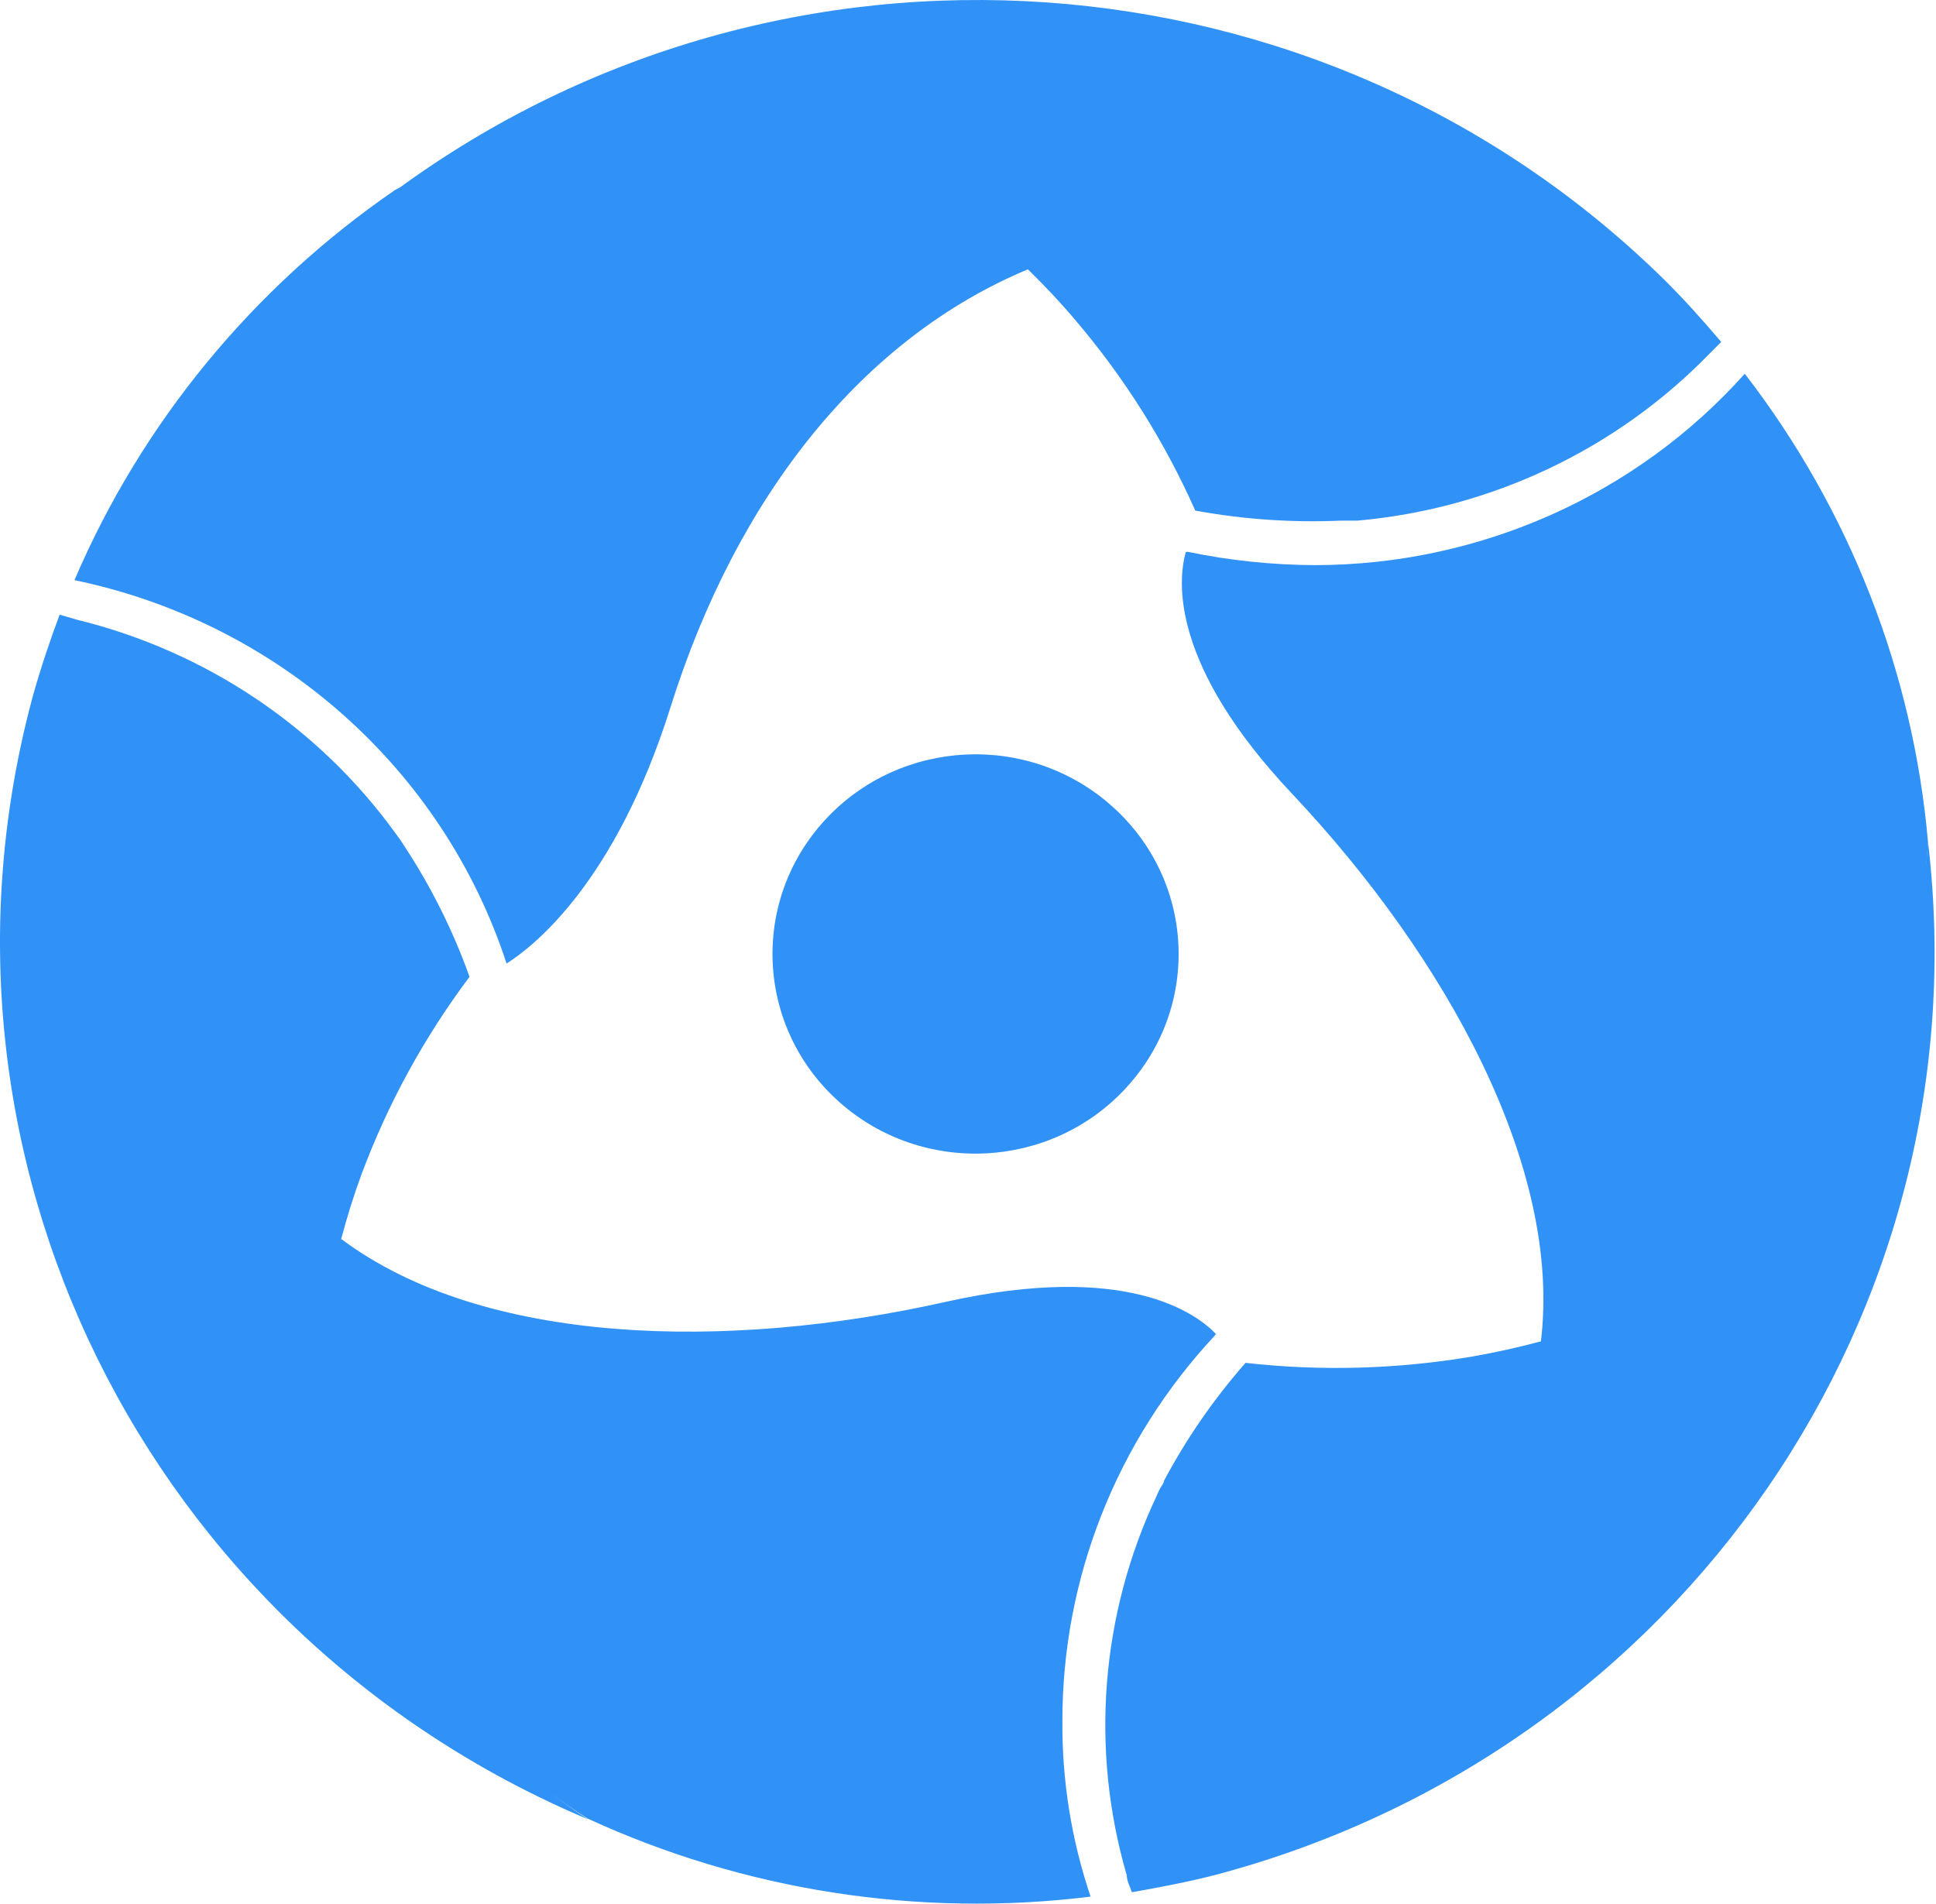
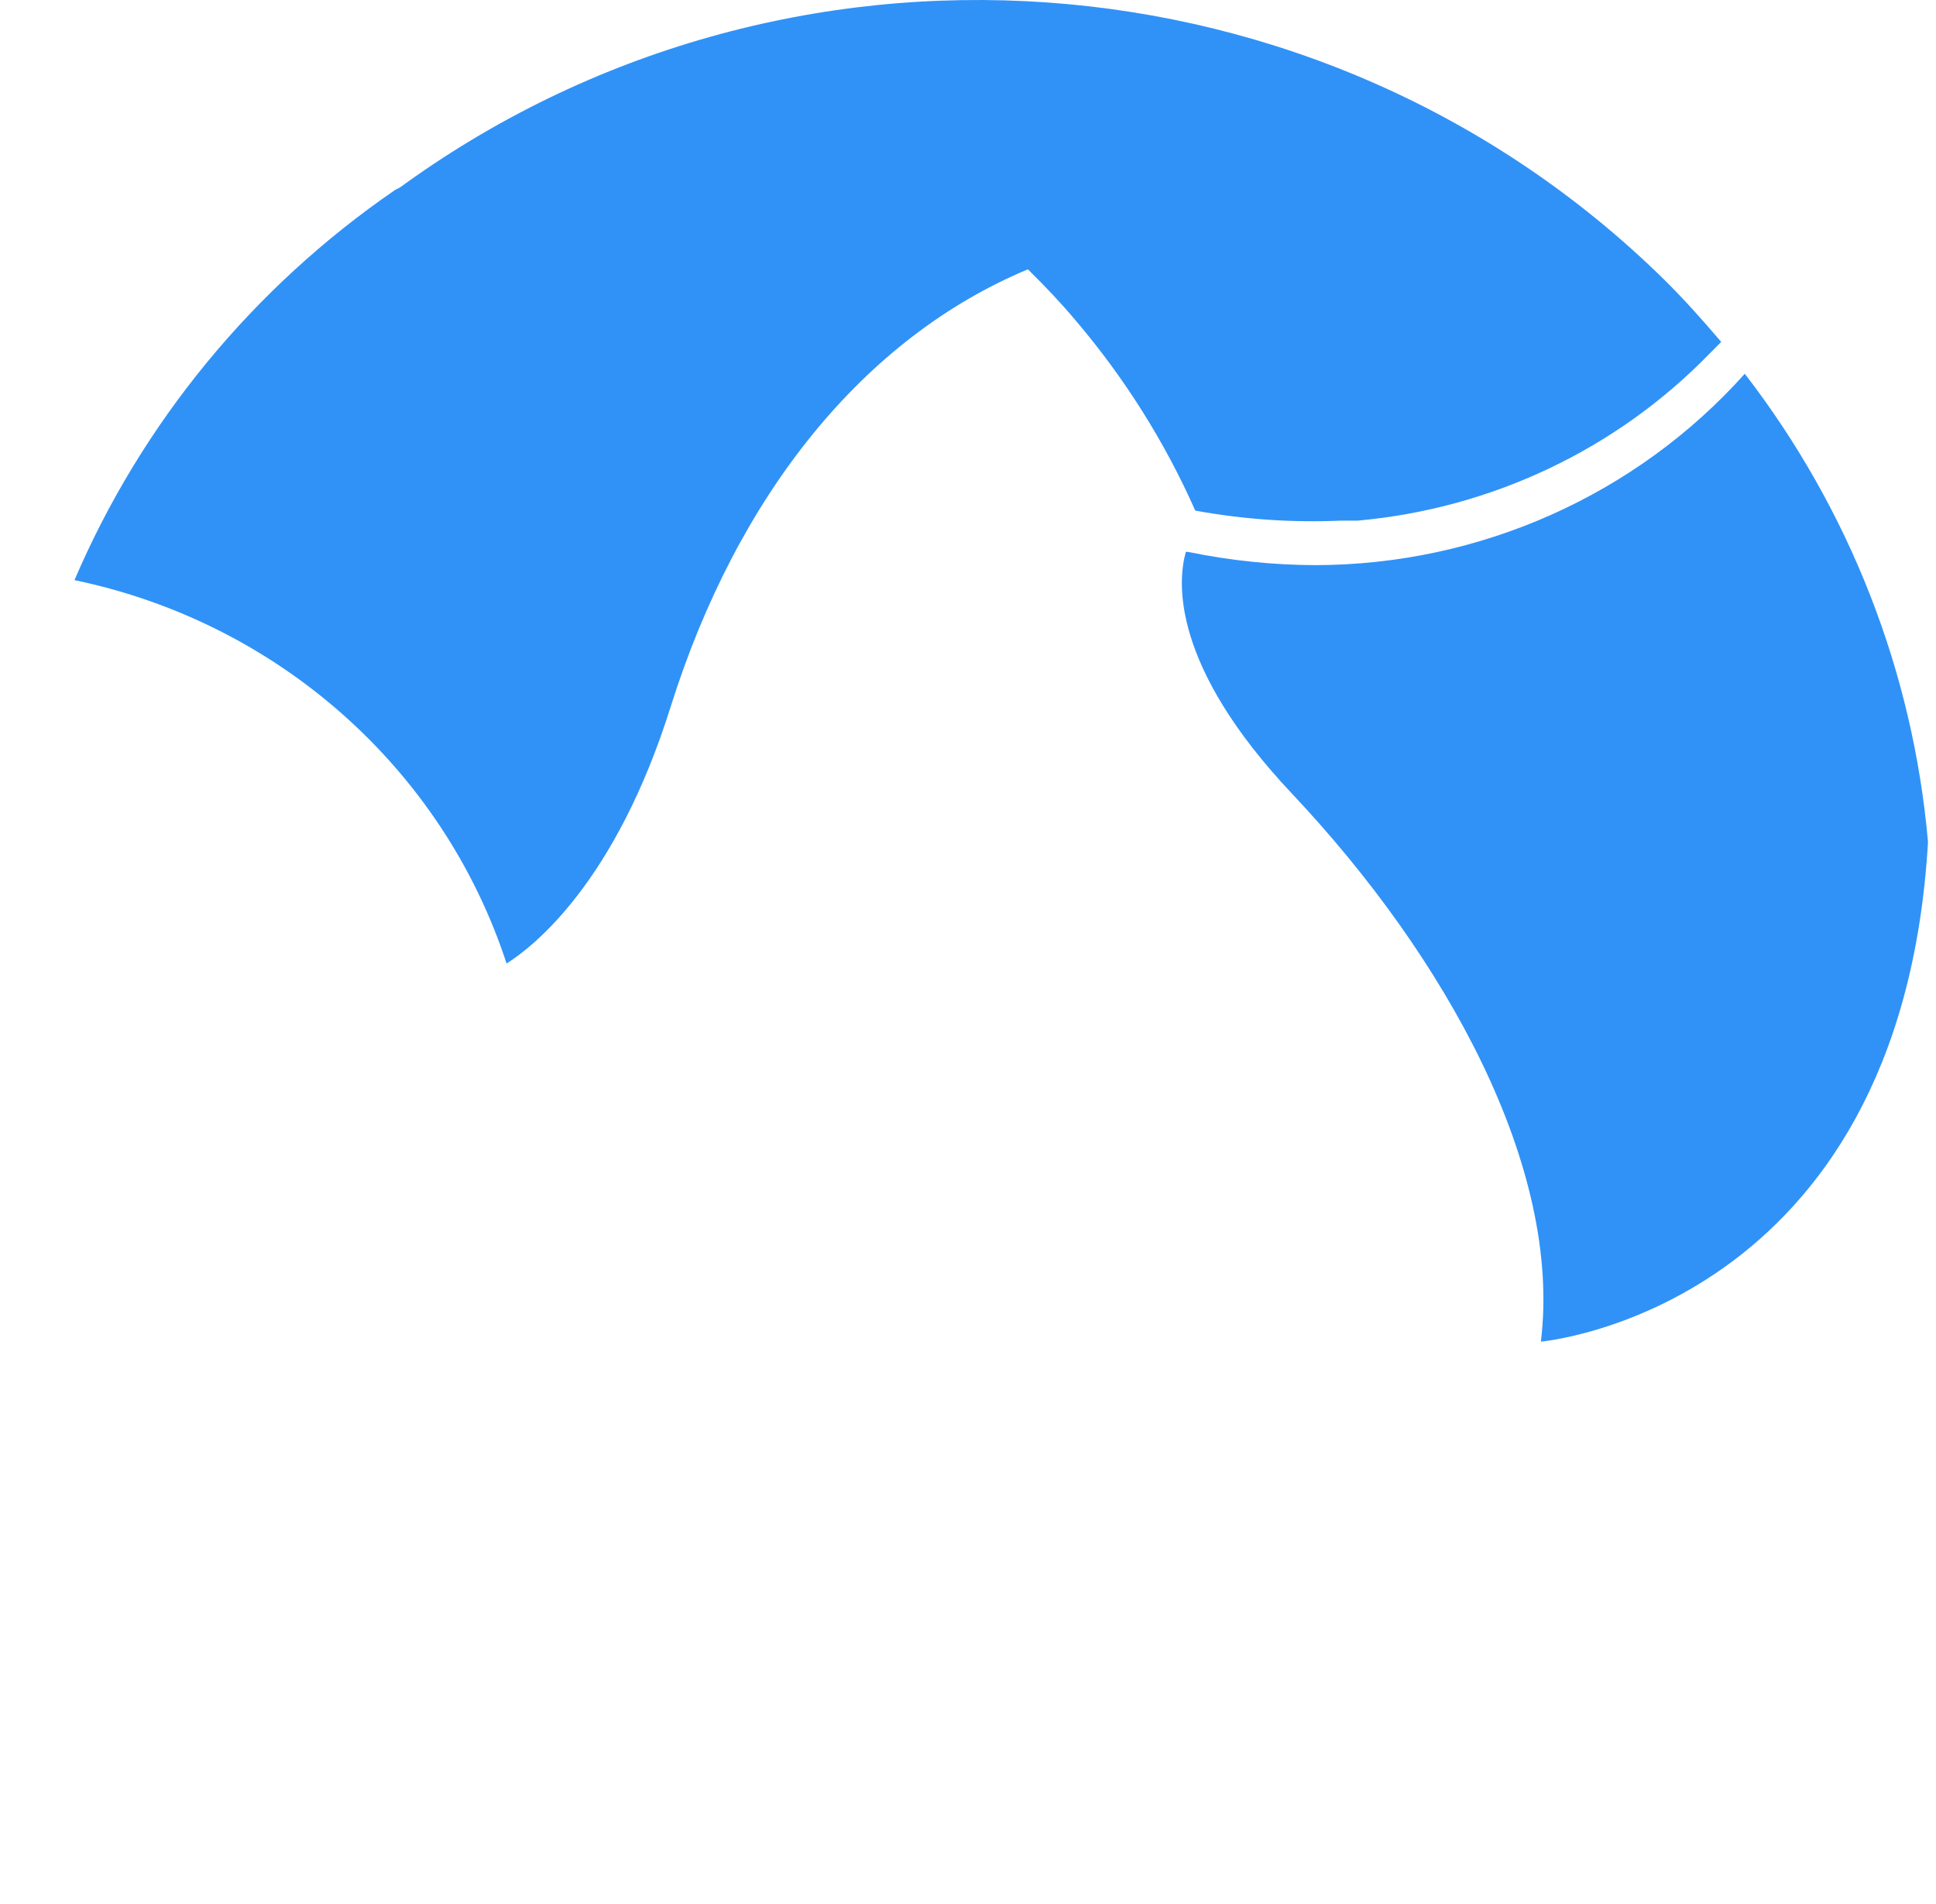
<svg xmlns="http://www.w3.org/2000/svg" width="673" height="662" viewBox="0 0 673 662" fill="none">
-   <path d="M391.406 378.271C365.24 406.681 320.611 408.847 291.728 383.108C262.845 357.37 260.643 313.473 286.81 285.063C312.948 256.686 357.51 254.488 386.403 280.15C415.325 305.762 417.663 349.586 391.623 378.035C391.551 378.114 391.479 378.192 391.406 378.271Z" fill="#3092F7" />
  <path d="M357.545 93.853C363.382 99.595 368.907 105.439 373.806 111.283C390.853 131.287 404.893 153.592 415.501 177.517C432.231 180.586 449.263 181.756 466.264 181.003H469.287H471.997C518.44 176.829 561.787 156.294 594.059 123.176L598.333 118.87C591.87 111.283 585.303 103.901 578.111 96.826C459.443 -19.485 272.001 -32.579 137.812 66.067C241.007 16.648 312.618 50.688 357.545 93.853Z" fill="#3092F7" />
-   <path d="M118.609 430.749C120.693 422.854 123.091 415.267 125.697 408.192C134.837 383.694 147.472 360.599 163.222 339.6C157.584 323.83 150.098 308.759 140.915 294.692L139.248 292.129L137.684 289.976C110.939 252.864 71.551 226.417 26.671 215.436L20.73 213.693C17.29 222.921 14.163 232.251 11.453 241.889C-31.718 401.074 50.326 567.319 204.187 632.425C108.81 568.856 102.869 490.524 118.609 430.749Z" fill="#3092F7" />
-   <path d="M535.651 466.345C527.625 468.498 519.703 470.241 512.094 471.574C485.965 476.023 459.325 476.783 432.978 473.829C421.953 486.38 412.439 500.142 404.625 514.841C404.625 515.764 403.687 516.584 403.27 517.507C402.845 518.308 402.462 519.129 402.123 519.968C382.62 561.322 378.919 608.206 391.7 652.026C391.7 653.974 392.846 655.922 393.472 657.87C403.27 656.127 413.173 654.282 422.971 651.718C584.399 608.752 689.551 456.052 670.222 292.659C661.883 405.75 595.901 449.837 535.651 466.345Z" fill="#3092F7" />
  <path d="M137.32 66.052C87.903 100.013 49.27 147.042 25.891 201.698C96.65 216.394 153.974 267.263 176.097 334.987C185.374 329.143 213.935 306.894 233.114 245.786C256.359 171.862 300.347 117.316 357.574 93.529C357.574 93.837 285.129 -7.565 137.32 66.052Z" fill="#3092F7" />
-   <path d="M369.315 598.29C369.274 548.753 388.134 501.005 422.163 464.488L422.684 463.77C415.7 456.491 391.413 438.651 328.87 452.595C252.673 469.717 168.032 467.769 118.624 430.756C118.624 430.756 65.463 543.539 204.203 632.227C258.727 657.351 319.37 666.771 379.113 659.397C372.459 639.695 369.15 619.05 369.315 598.29Z" fill="#3092F7" />
  <path d="M606.529 129.94C568.776 172.148 514.416 196.38 457.262 196.482C442.373 196.43 427.53 194.884 412.961 191.868H412.231C409.312 202.121 407.019 231.342 449.235 276.045C502.709 332.847 543.049 405.848 535.648 466.443C535.648 466.443 660.733 455.473 670.218 292.758C665.053 233.657 642.971 177.205 606.529 129.94Z" fill="#3092F7" />
</svg>